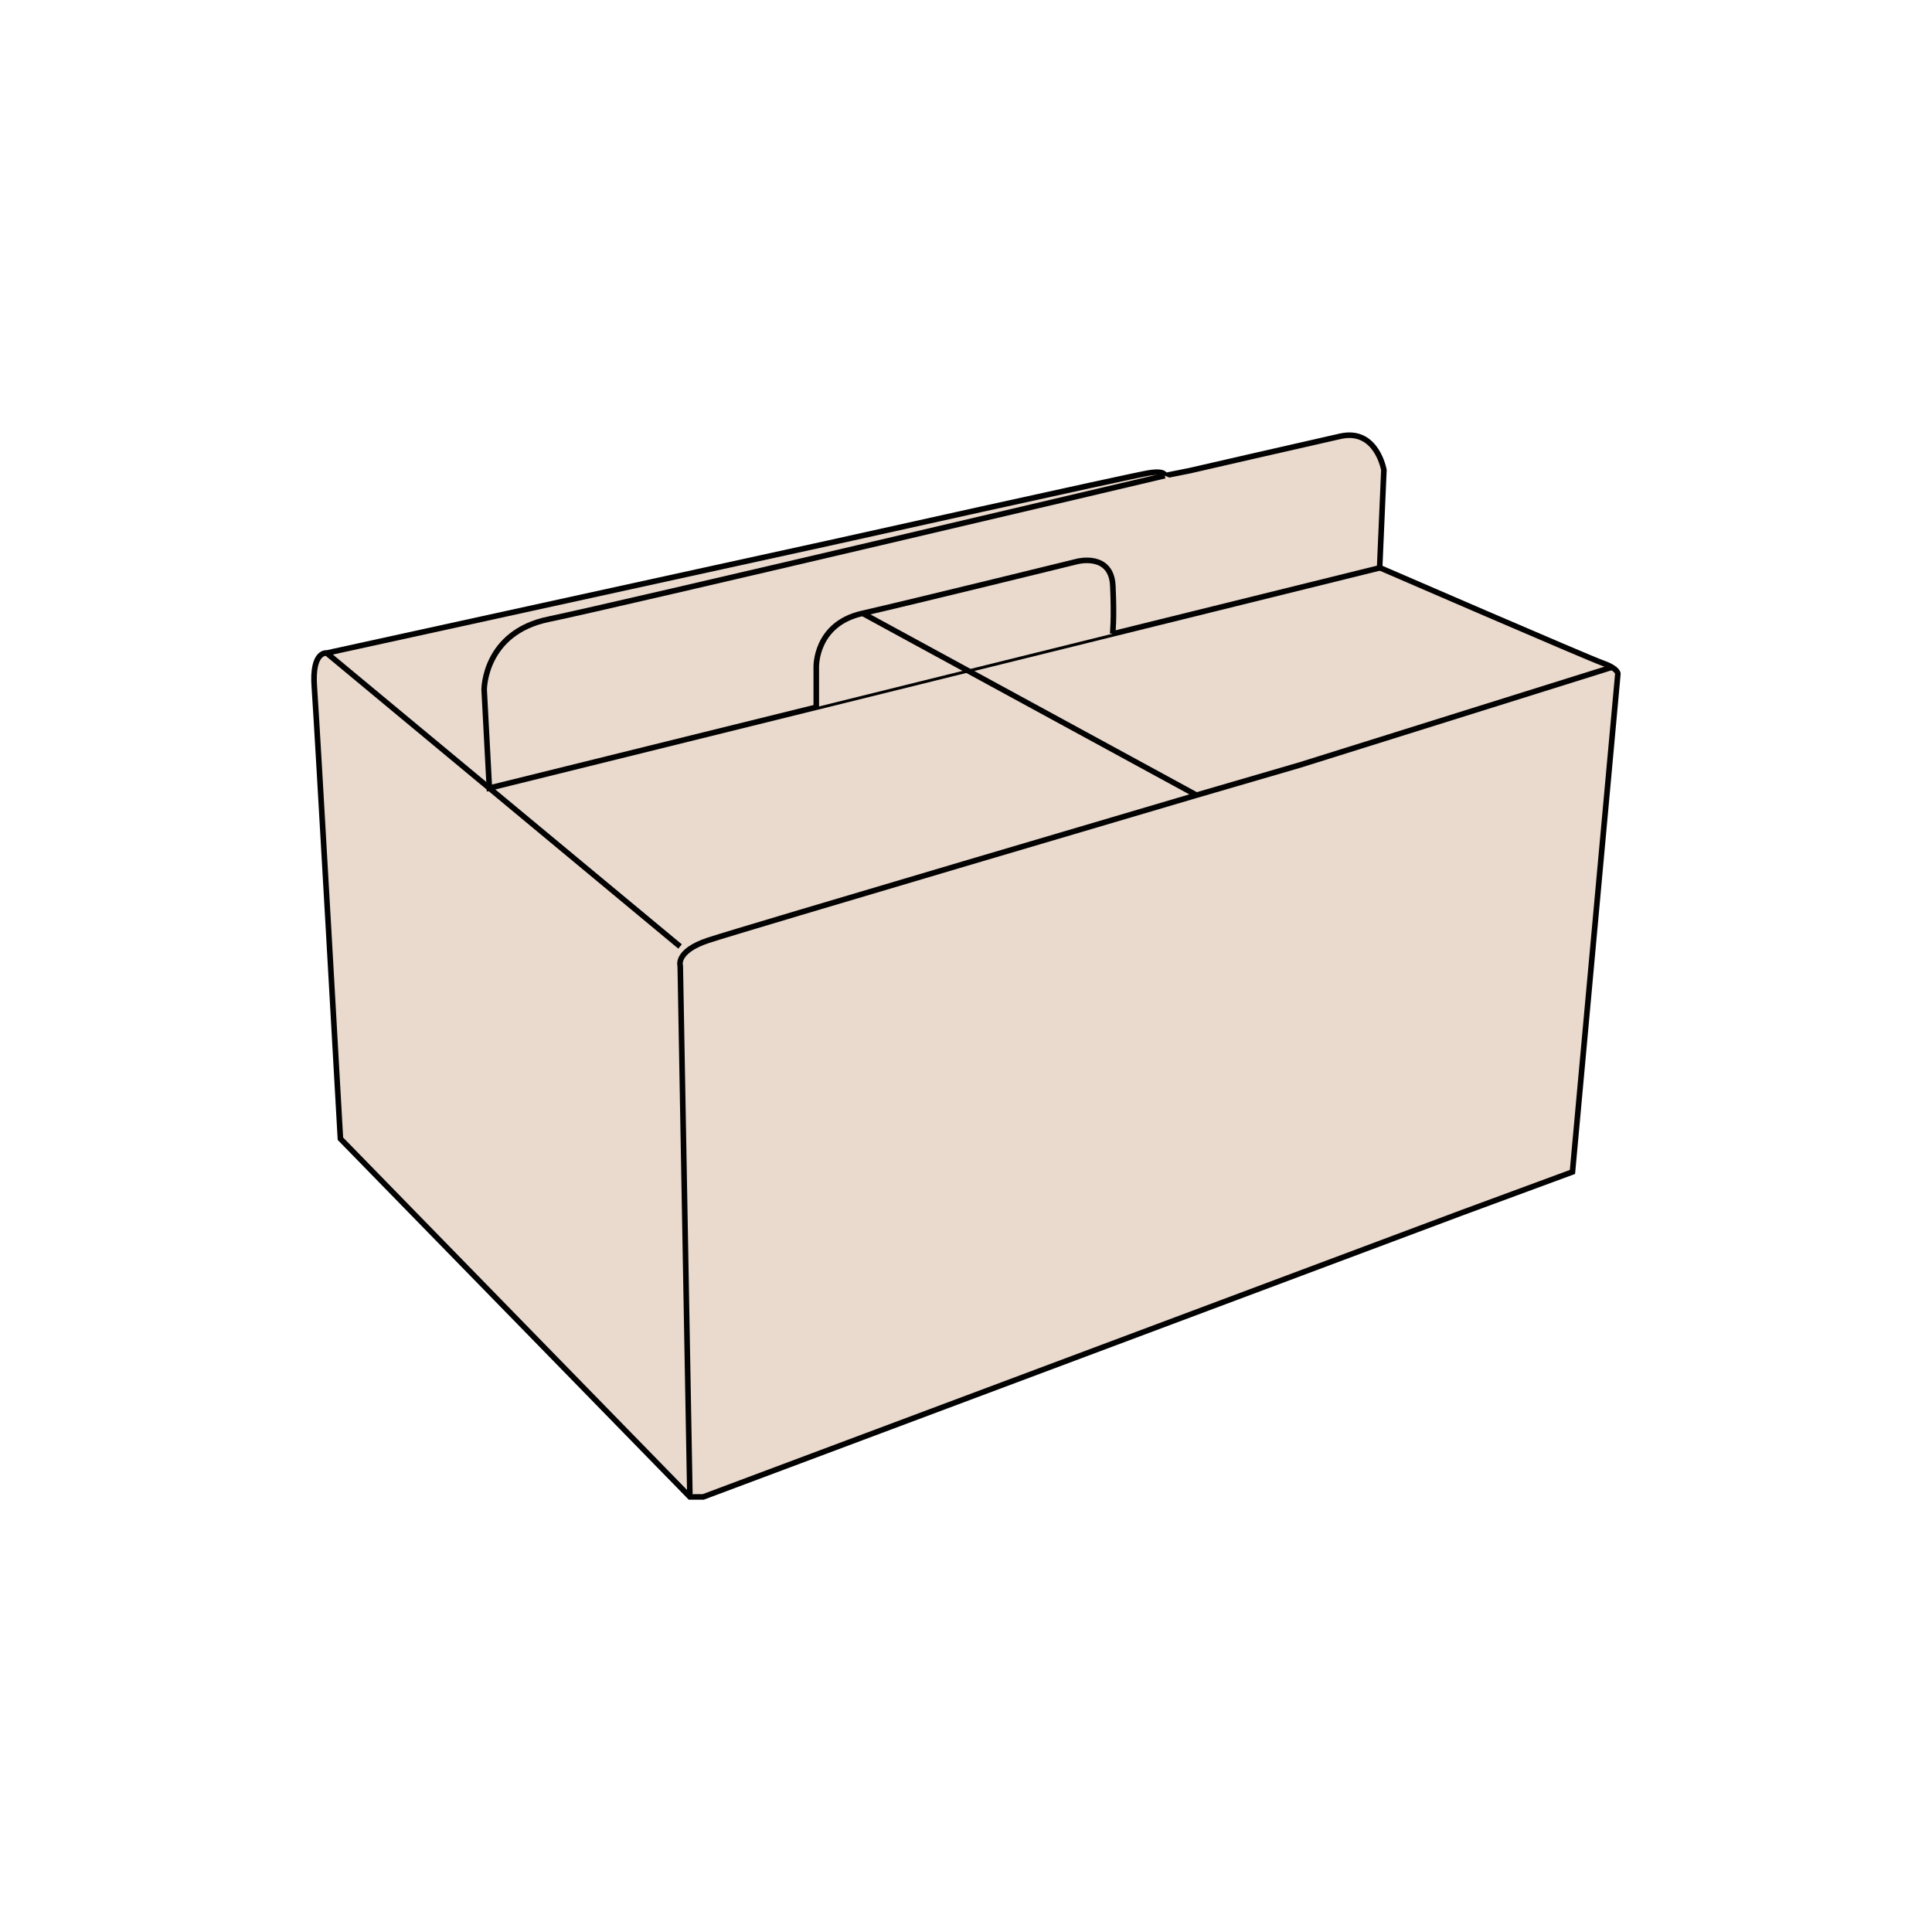
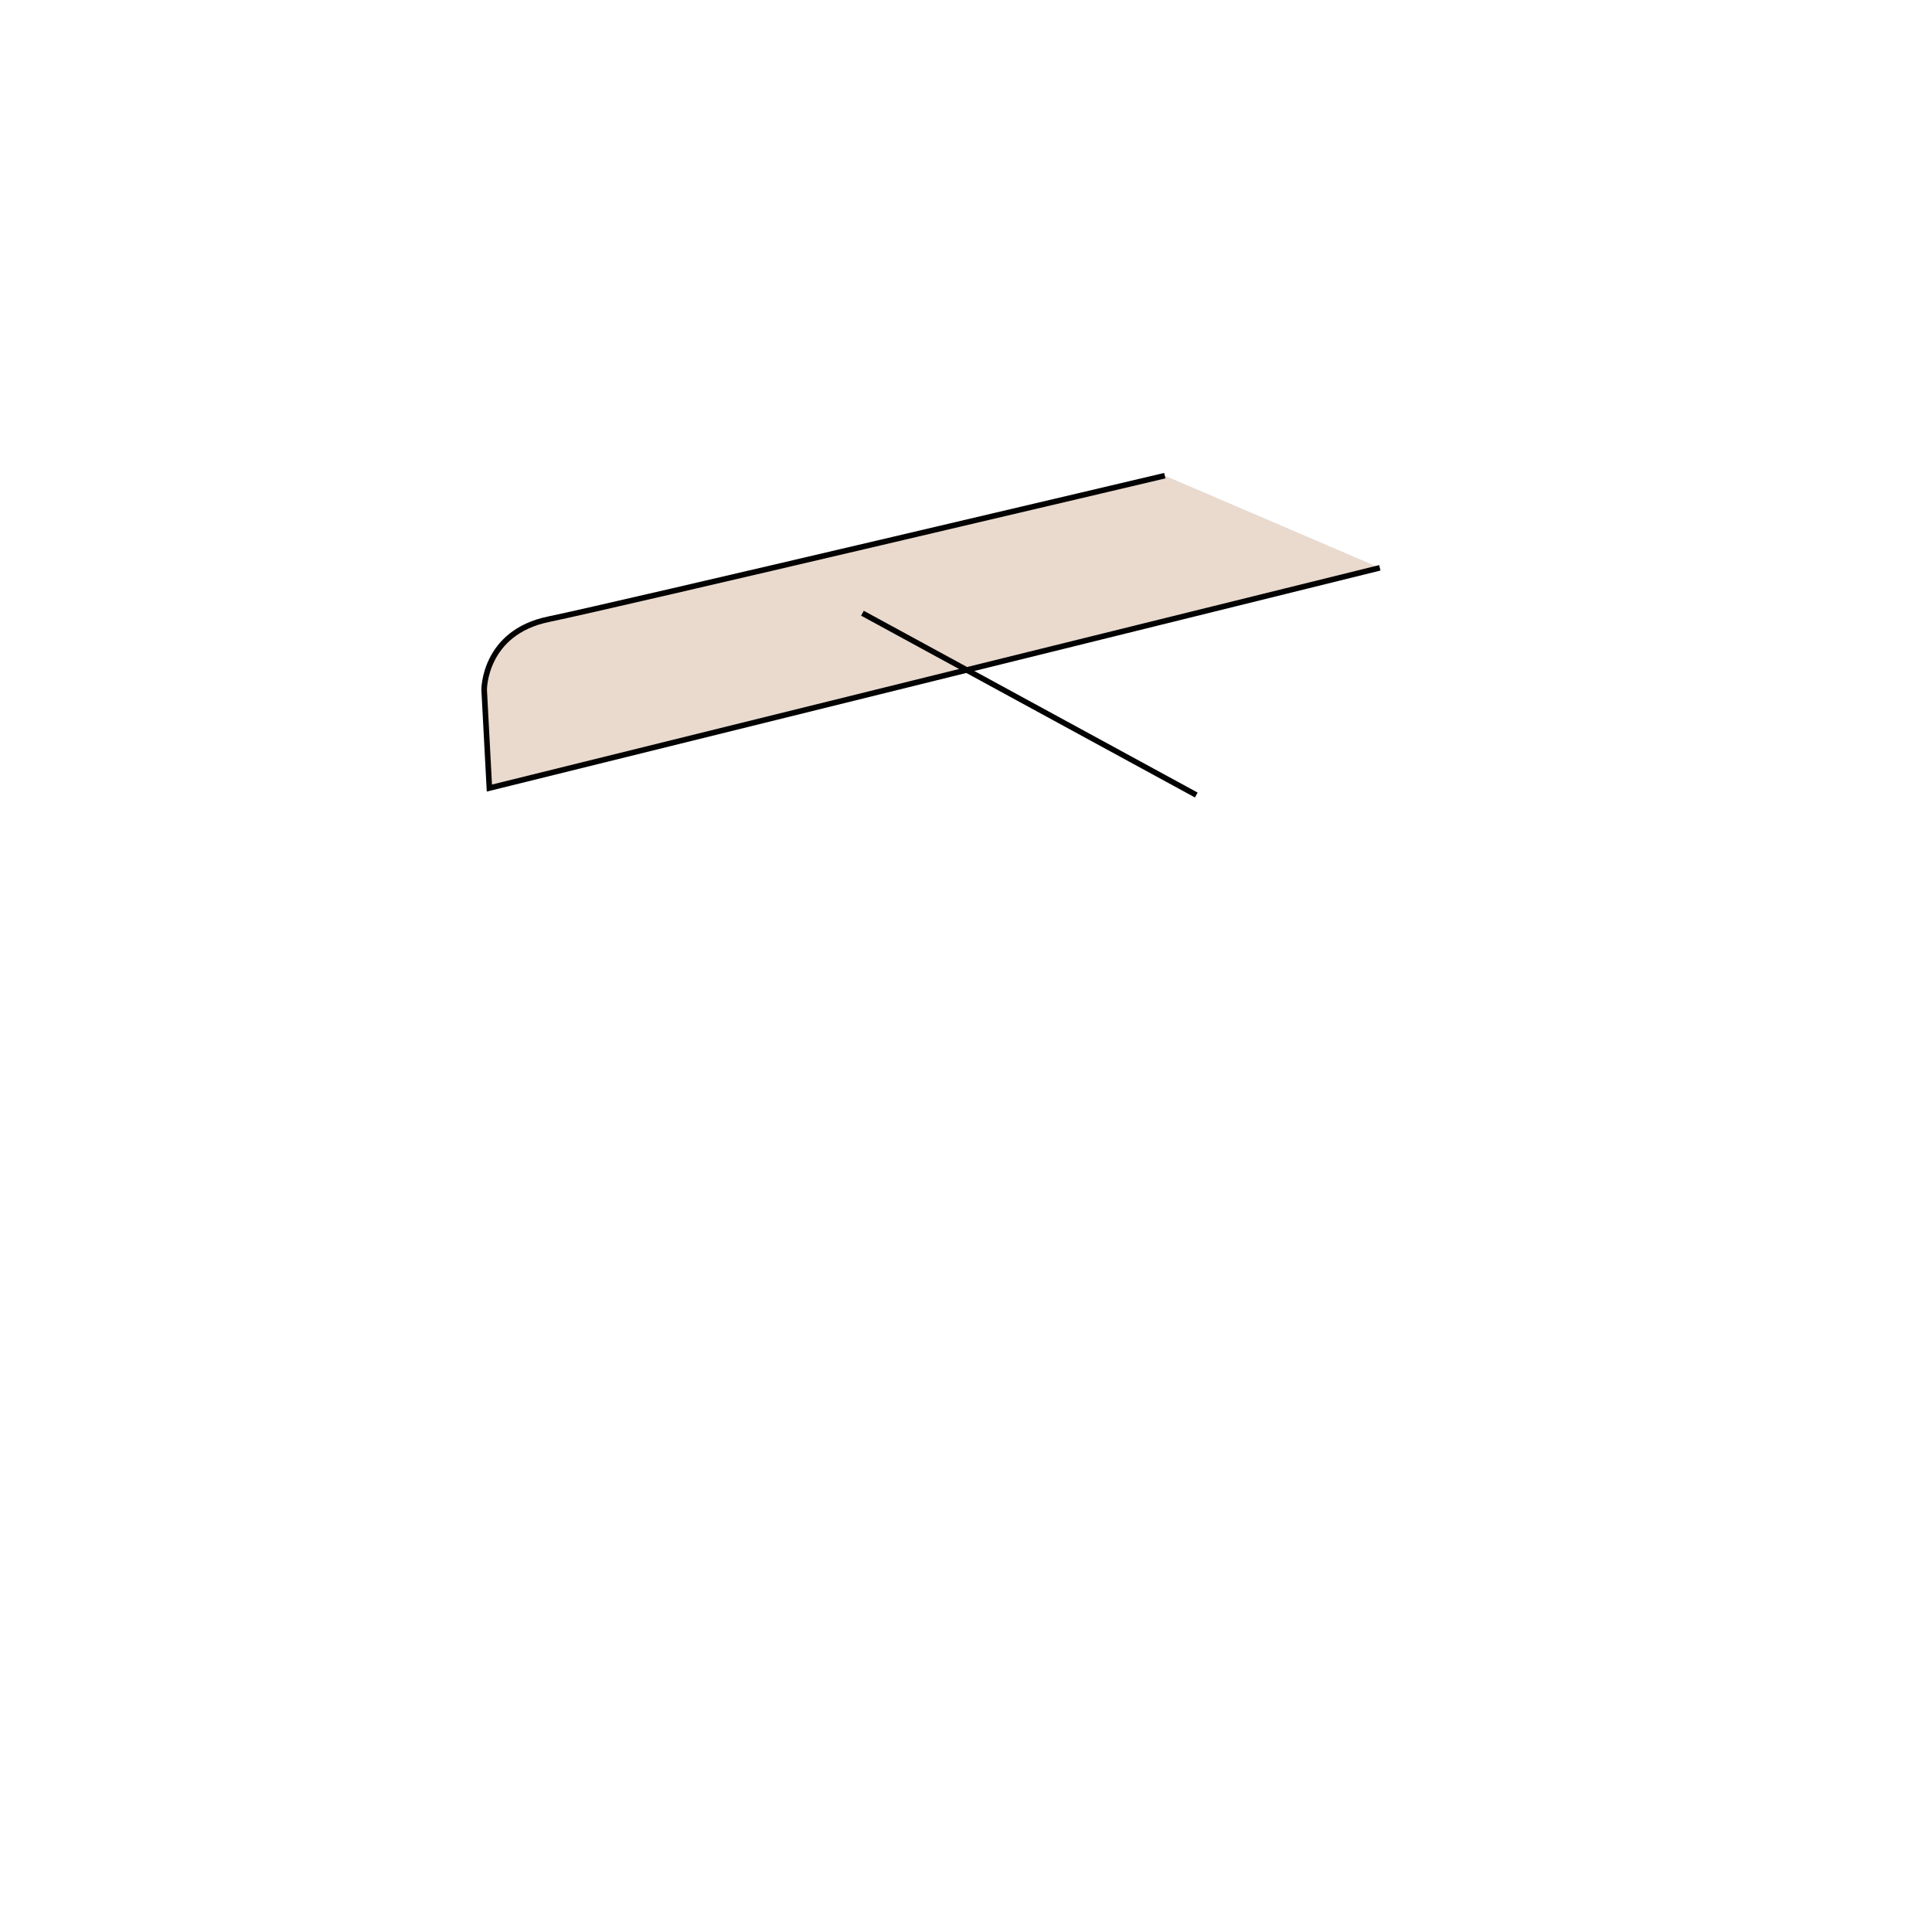
<svg xmlns="http://www.w3.org/2000/svg" version="1.1" id="Layer_1" x="0px" y="0px" viewBox="0 0 1000 1000" style="enable-background:new 0 0 1000 1000;" xml:space="preserve">
  <style type="text/css">
	.st0{enable-background:new    ;}
	.st1{fill:#EADACE;stroke:#020202;stroke-width:1.716;stroke-miterlimit:10;}
	.st2{fill:#EADACE;stroke:#020202;stroke-width:2.076;stroke-miterlimit:10;}
	.st3{fill:#EADACE;stroke:#020202;stroke-width:2.198;stroke-miterlimit:10;}
	.st4{fill:#EADACE;stroke:#020202;stroke-width:2.164;stroke-miterlimit:10;}
	.st5{fill:#EADACE;stroke:#020202;stroke-width:2.027;stroke-miterlimit:10;}
	.st6{fill:#EADACE;stroke:#020202;stroke-width:2.681;stroke-miterlimit:10;}
	.st7{fill:#EADACE;stroke:#020202;stroke-width:0.956;stroke-miterlimit:10;}
	.st8{fill:#010101;}
	.st9{fill:#EADACE;stroke:#020202;stroke-width:0.792;stroke-miterlimit:10;}
	.st10{fill:#EADACE;stroke:#020202;stroke-width:0.976;stroke-miterlimit:10;}
	.st11{fill:#EADACE;stroke:#020202;stroke-width:0.804;stroke-miterlimit:10;}
	.st12{fill:#EADACE;stroke:#020202;stroke-width:0.993;stroke-miterlimit:10;}
	.st13{fill:#EADACE;stroke:#020202;stroke-width:0.97;stroke-miterlimit:10;}
	.st14{fill:#EADACE;stroke:#020202;stroke-width:0.912;stroke-miterlimit:10;}
	.st15{fill:#EADACE;stroke:#020202;stroke-width:0.949;stroke-miterlimit:10;}
	.st16{fill:#EADACE;stroke:#020202;stroke-width:2;stroke-miterlimit:10;}
	.st17{fill:#EADACE;stroke:#010101;stroke-width:2;stroke-miterlimit:10;}
	.st18{fill:#EADACE;stroke:#020202;stroke-width:2.893;stroke-miterlimit:10;}
	.st19{fill:#EADACE;stroke:#020202;stroke-width:2.893;stroke-miterlimit:10;}
	.st20{fill:#EADACE;stroke:#020202;stroke-width:3;stroke-miterlimit:10;}
</style>
  <g>
-     <path class="st18" d="M357.1,774.8h6.9l392.7-147.1l57.2-21.1l23.5-257.8c0,0,0.3-2.7-7.6-5.5c-7.9-2.8-115.7-49.5-115.7-49.5   l2.2-50.5c0,0-3.7-21.7-22.5-17.5c-18.8,4.2-77.9,17.8-77.9,17.8l-13,2.6c0,0,0.6-2.8-8.3-1.4c-8.9,1.4-166.5,36.5-166.5,36.5   L169.2,338c0,0-7.9-1.4-6.5,17.6c1.4,19,13.5,233.8,13.5,233.8L357.1,774.8z" />
-     <path class="st18" d="M357.1,774.8L352.1,500c0,0-2.7-7.6,14.5-13.3s252.6-75.1,252.6-75.1l53.5-15.6l161.5-50.6" />
-     <line class="st18" x1="169.2" y1="338.1" x2="352" y2="489.9" />
    <path class="st18" d="M714.2,293.9l-460.9,114l-2.7-50.9c0,0-0.2-29.6,33.4-36.5c33.6-6.9,318.9-74.3,318.9-74.3" />
-     <path class="st18" d="M422.5,366v-20.7c0,0-0.7-22.3,23.8-27.8c24.6-5.6,111.3-26.9,111.3-26.9s17.6-4.6,18.4,12.6   c0.8,17.3-0.1,24.8-0.1,24.8" />
    <line class="st18" x1="446.4" y1="317.4" x2="619.2" y2="411.5" />
  </g>
</svg>